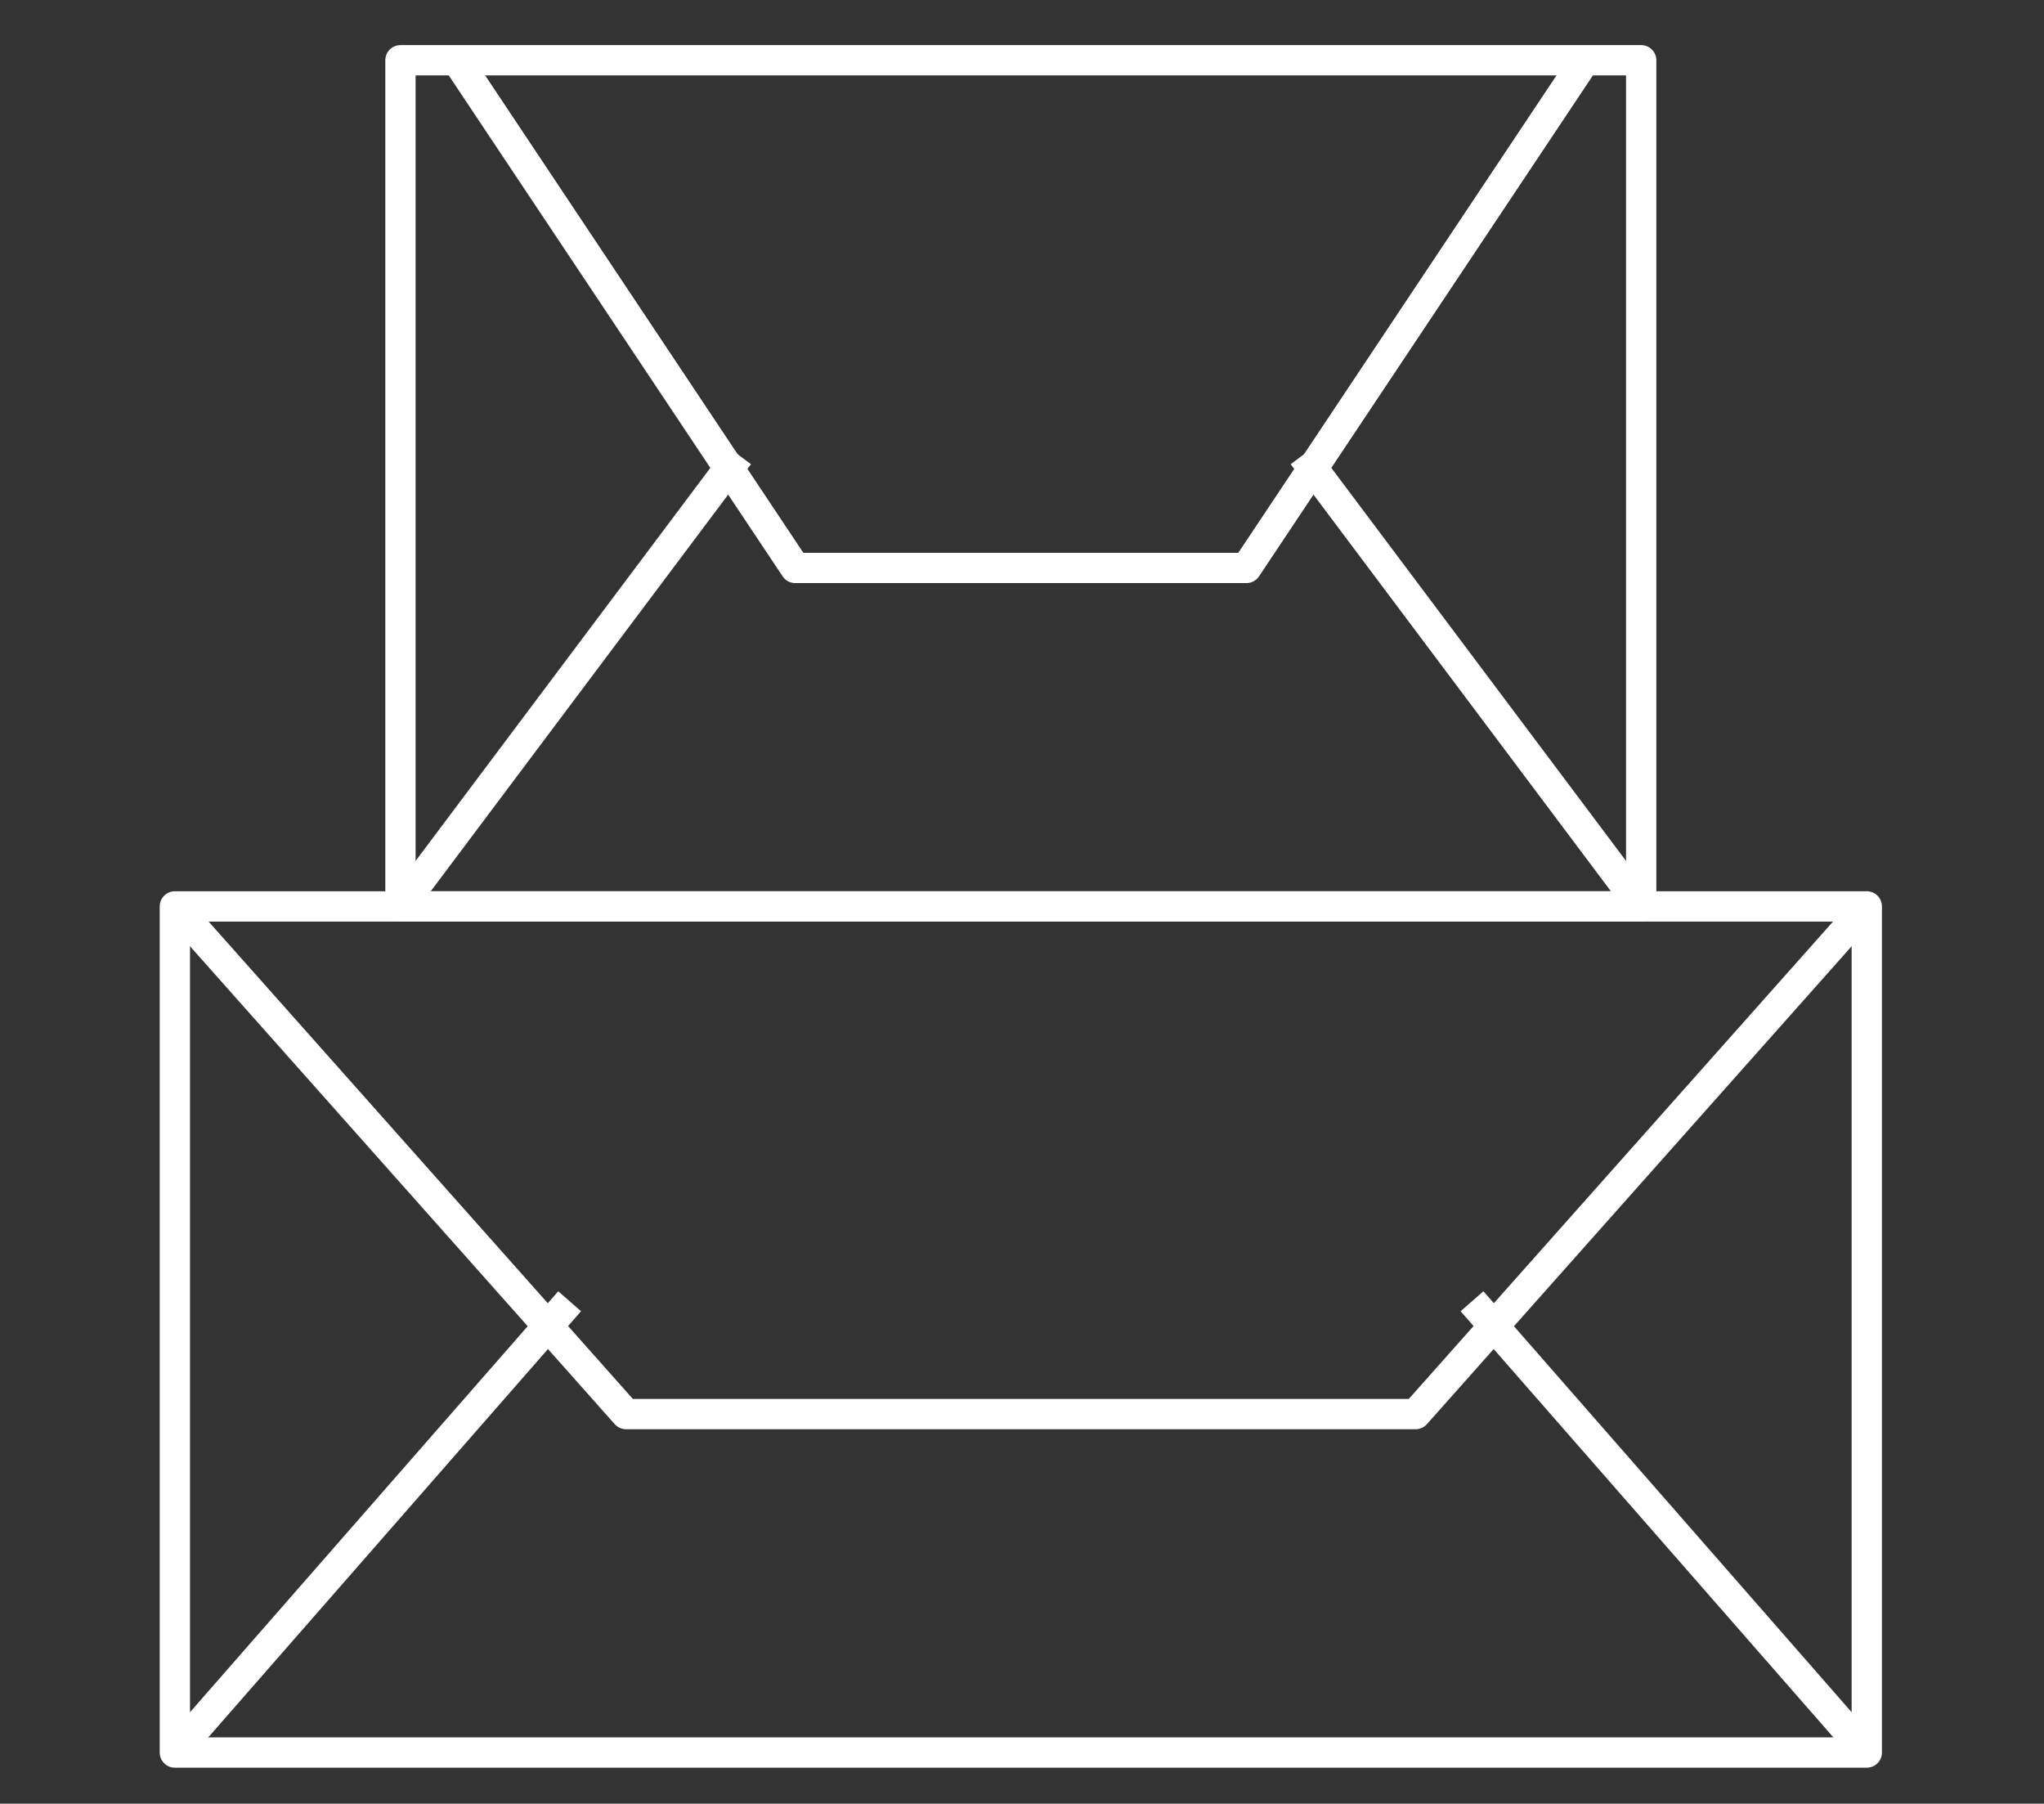
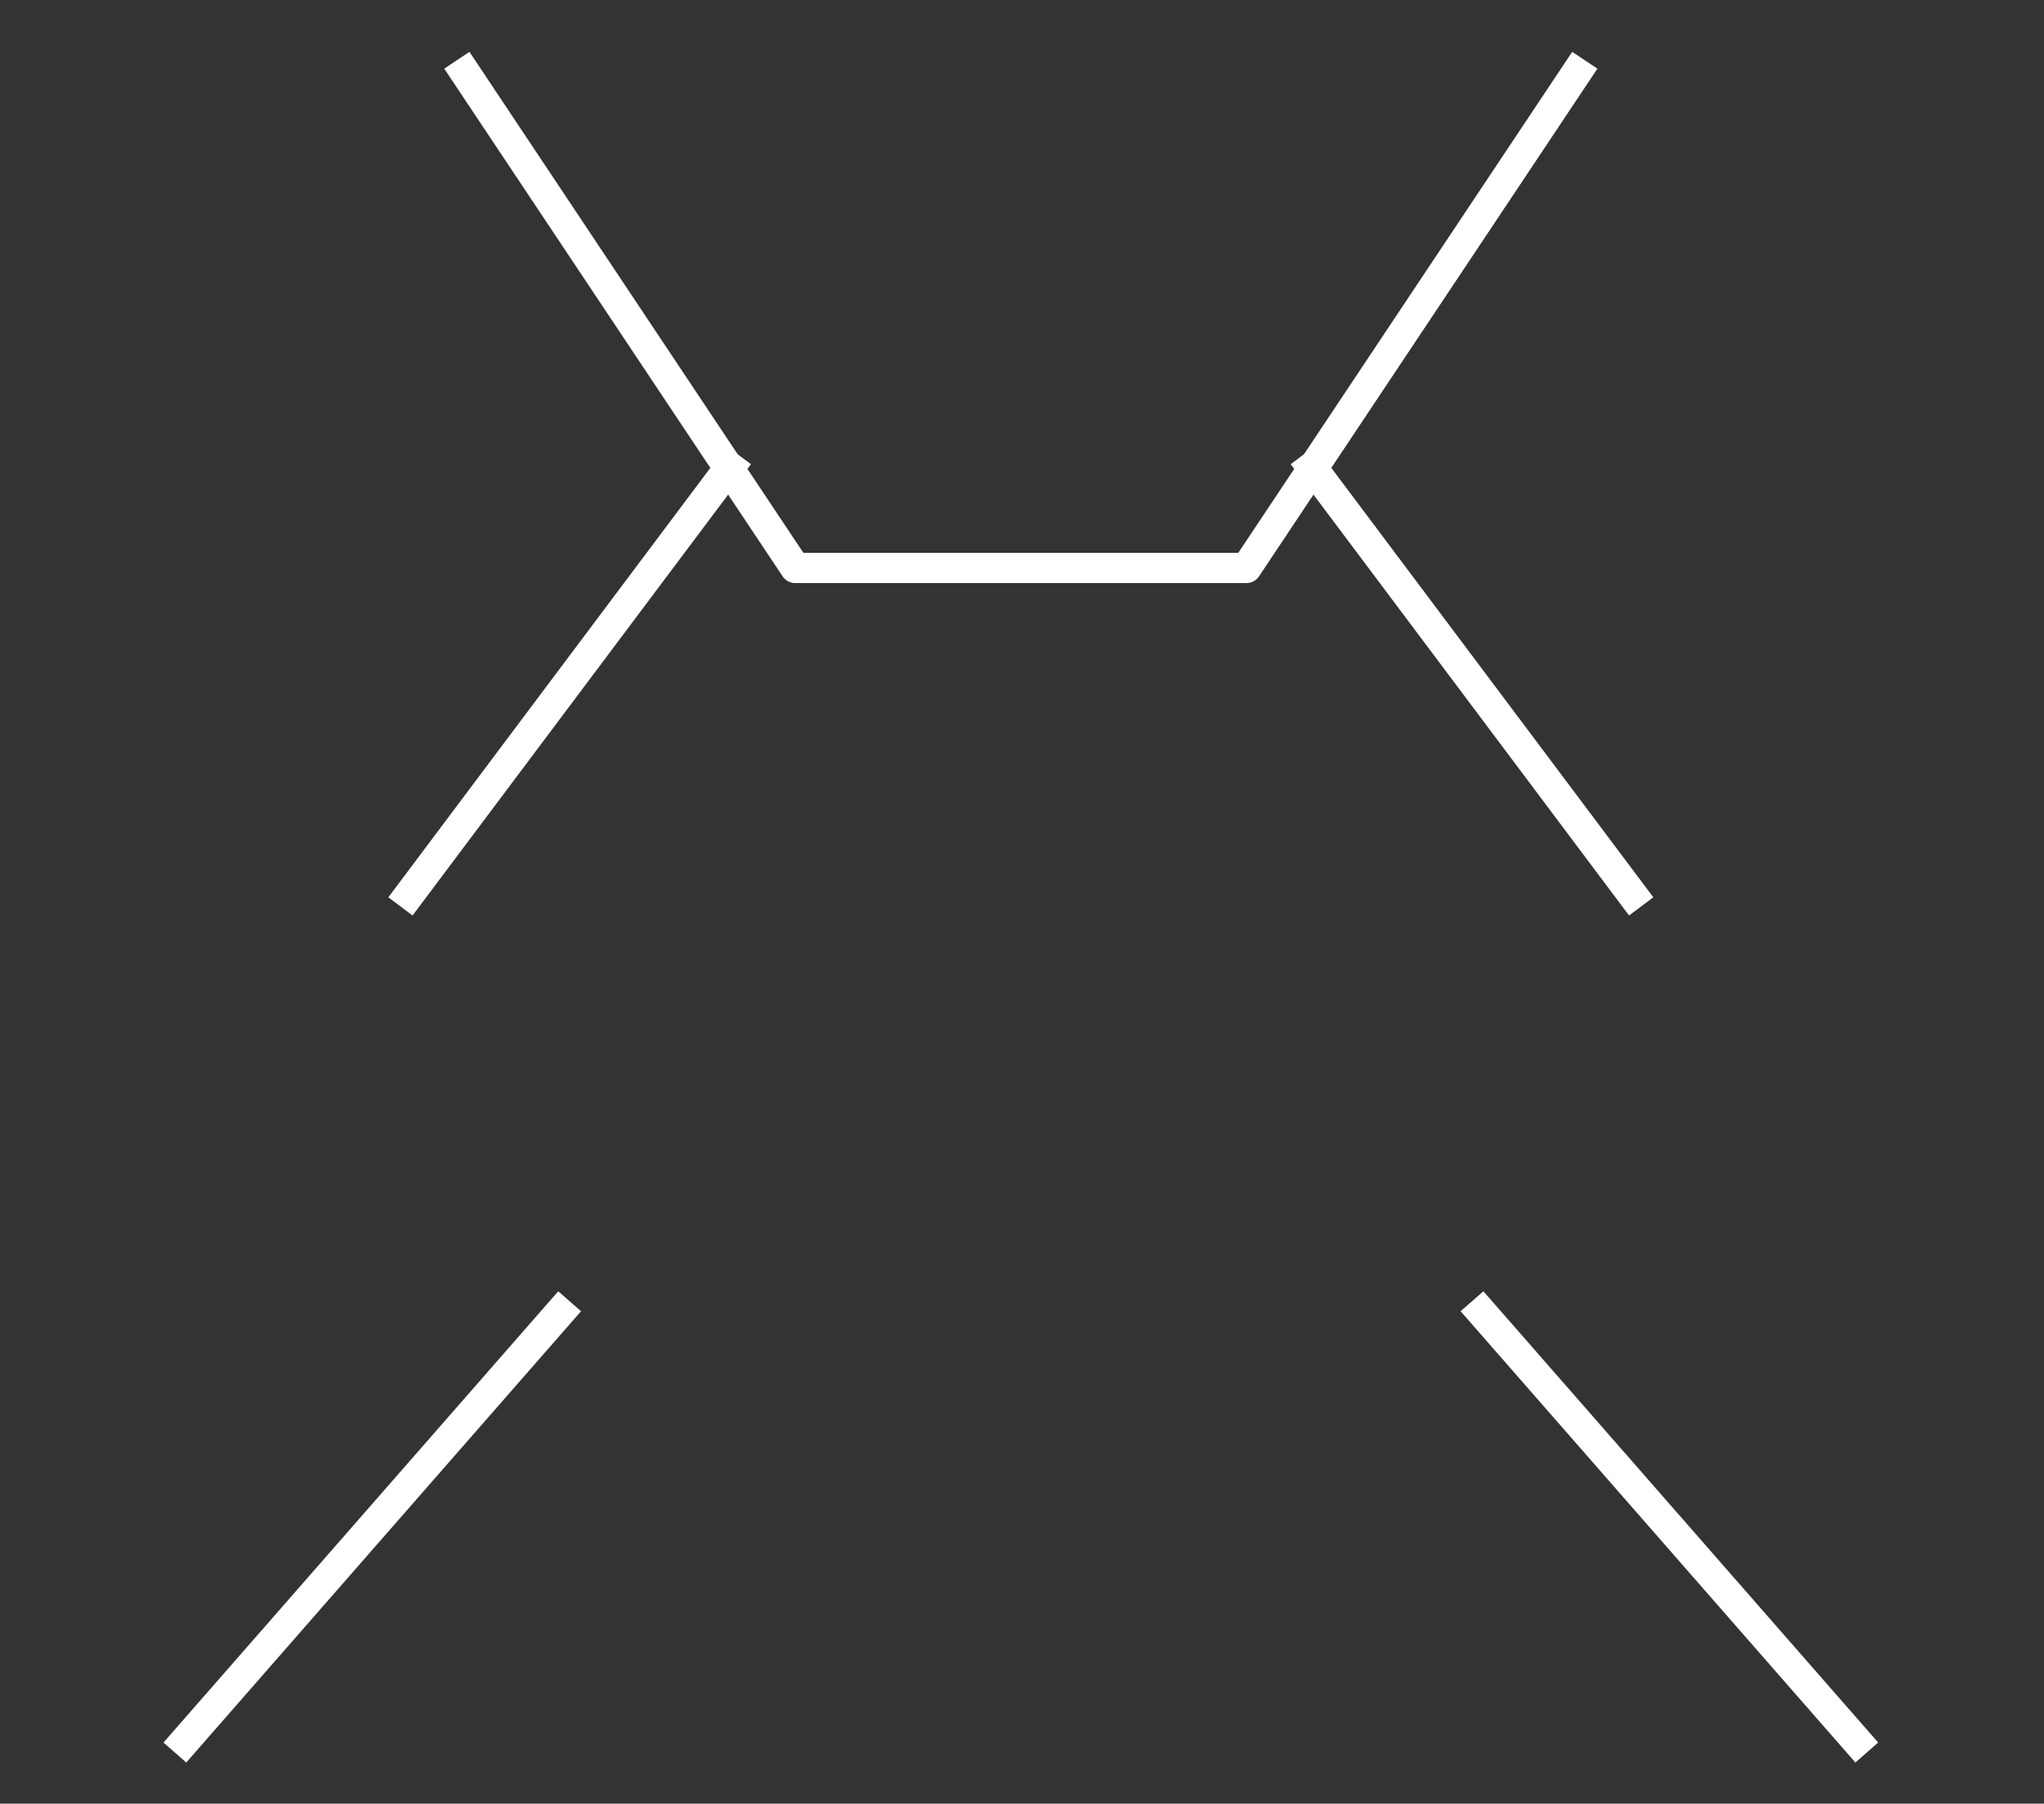
<svg xmlns="http://www.w3.org/2000/svg" version="1.1" id="Layer_1" x="0px" y="0px" width="1349.444px" height="1190.549px" viewBox="0 0 1349.444 1190.549" enable-background="new 0 0 1349.444 1190.549" xml:space="preserve">
  <rect x="0" y="0" width="1349.444" height="1190.549" fill="#333333" stroke="none" />
  <g>
-     <rect x="115.445" y="598.275" fill="none" stroke="#FFFFFF" stroke-width="20" stroke-linejoin="round" stroke-miterlimit="10" width="1117" height="558.5" />
-     <polyline fill="none" stroke="#FFFFFF" stroke-width="20" stroke-linejoin="round" stroke-miterlimit="10" points="   115.445,598.275 413.311,933.374 934.578,933.374 1232.445,598.275  " />
-     <rect x="264.378" y="39.775" fill="none" stroke="#FFFFFF" stroke-width="20" stroke-linejoin="round" stroke-miterlimit="10" width="819.133" height="558.5" />
    <polyline fill="none" stroke="#FFFFFF" stroke-width="20" stroke-linejoin="round" stroke-miterlimit="10" points="301.611,39.775    525.011,374.874 822.878,374.874 1046.278,39.775  " />
    <line fill="none" stroke="#FFFFFF" stroke-width="20" stroke-linejoin="round" stroke-miterlimit="10" x1="1083.511" y1="598.275" x2="860.112" y2="300.408" />
    <line fill="none" stroke="#FFFFFF" stroke-width="20" stroke-linejoin="round" stroke-miterlimit="10" x1="264.378" y1="598.275" x2="487.778" y2="300.408" />
    <line fill="none" stroke="#FFFFFF" stroke-width="20" stroke-linejoin="round" stroke-miterlimit="10" x1="115.445" y1="1156.775" x2="376.078" y2="858.907" />
    <line fill="none" stroke="#FFFFFF" stroke-width="20" stroke-linejoin="round" stroke-miterlimit="10" x1="971.811" y1="858.907" x2="1232.445" y2="1156.775" />
  </g>
</svg>